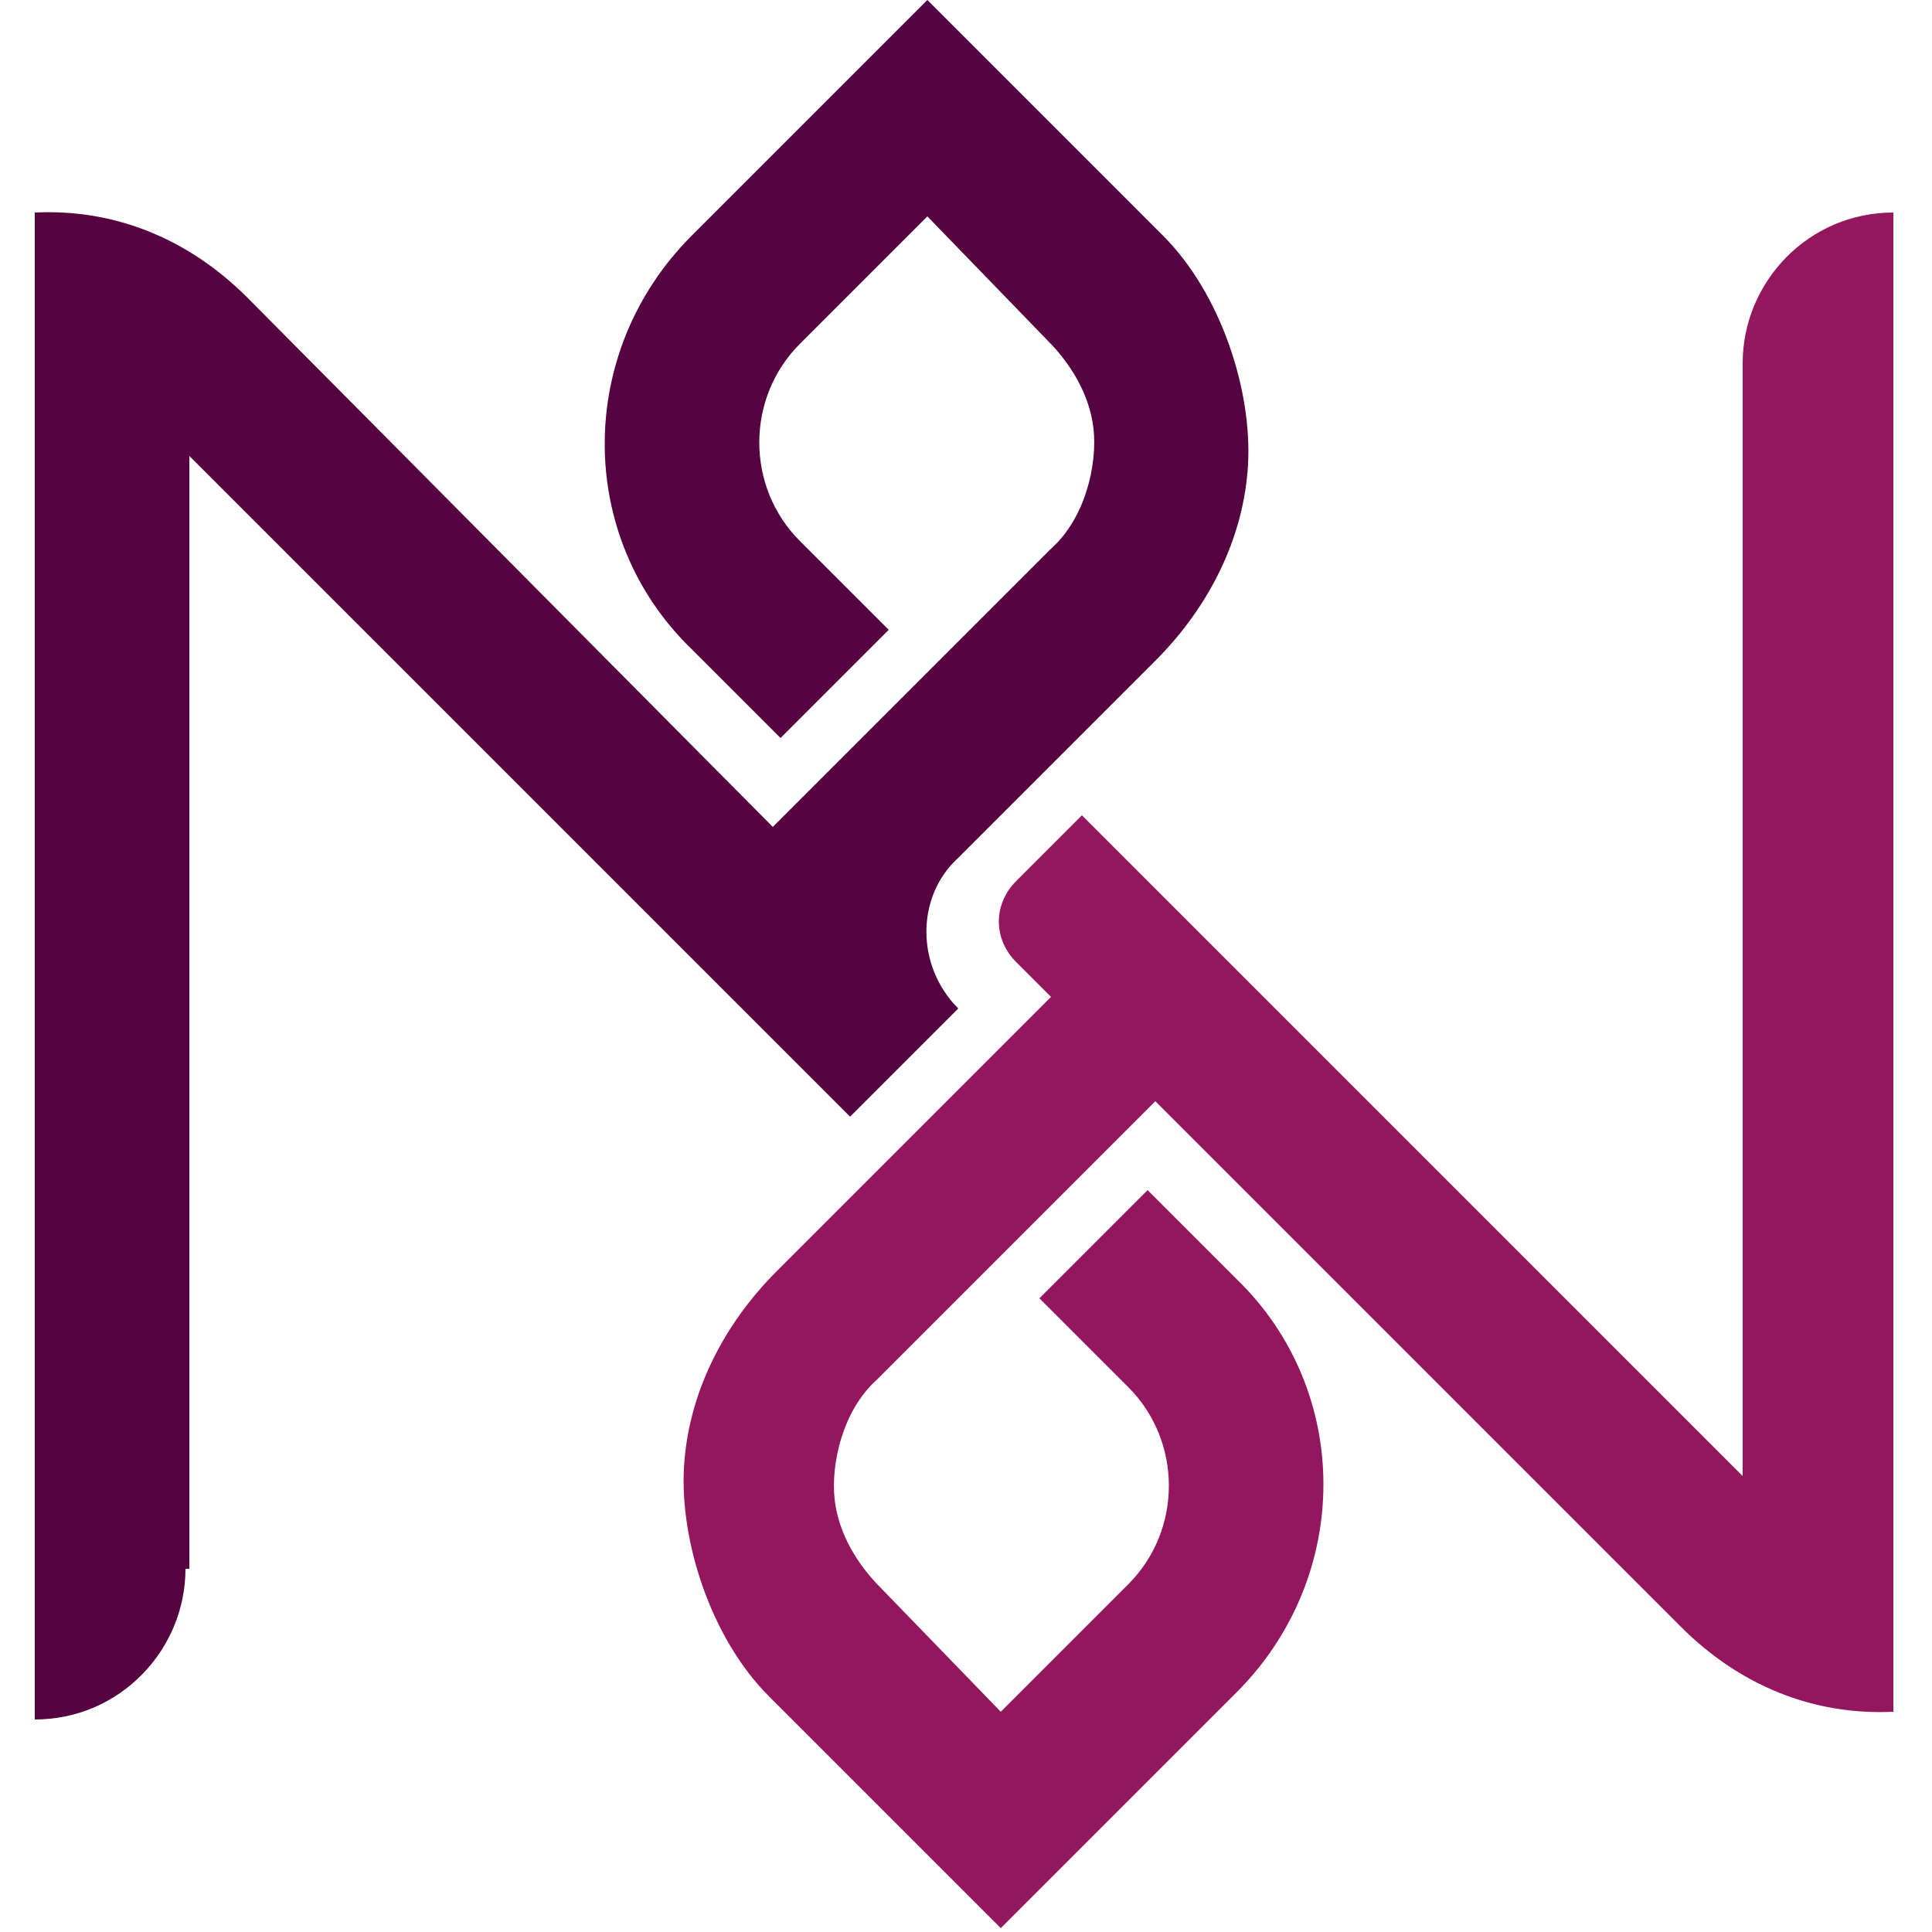
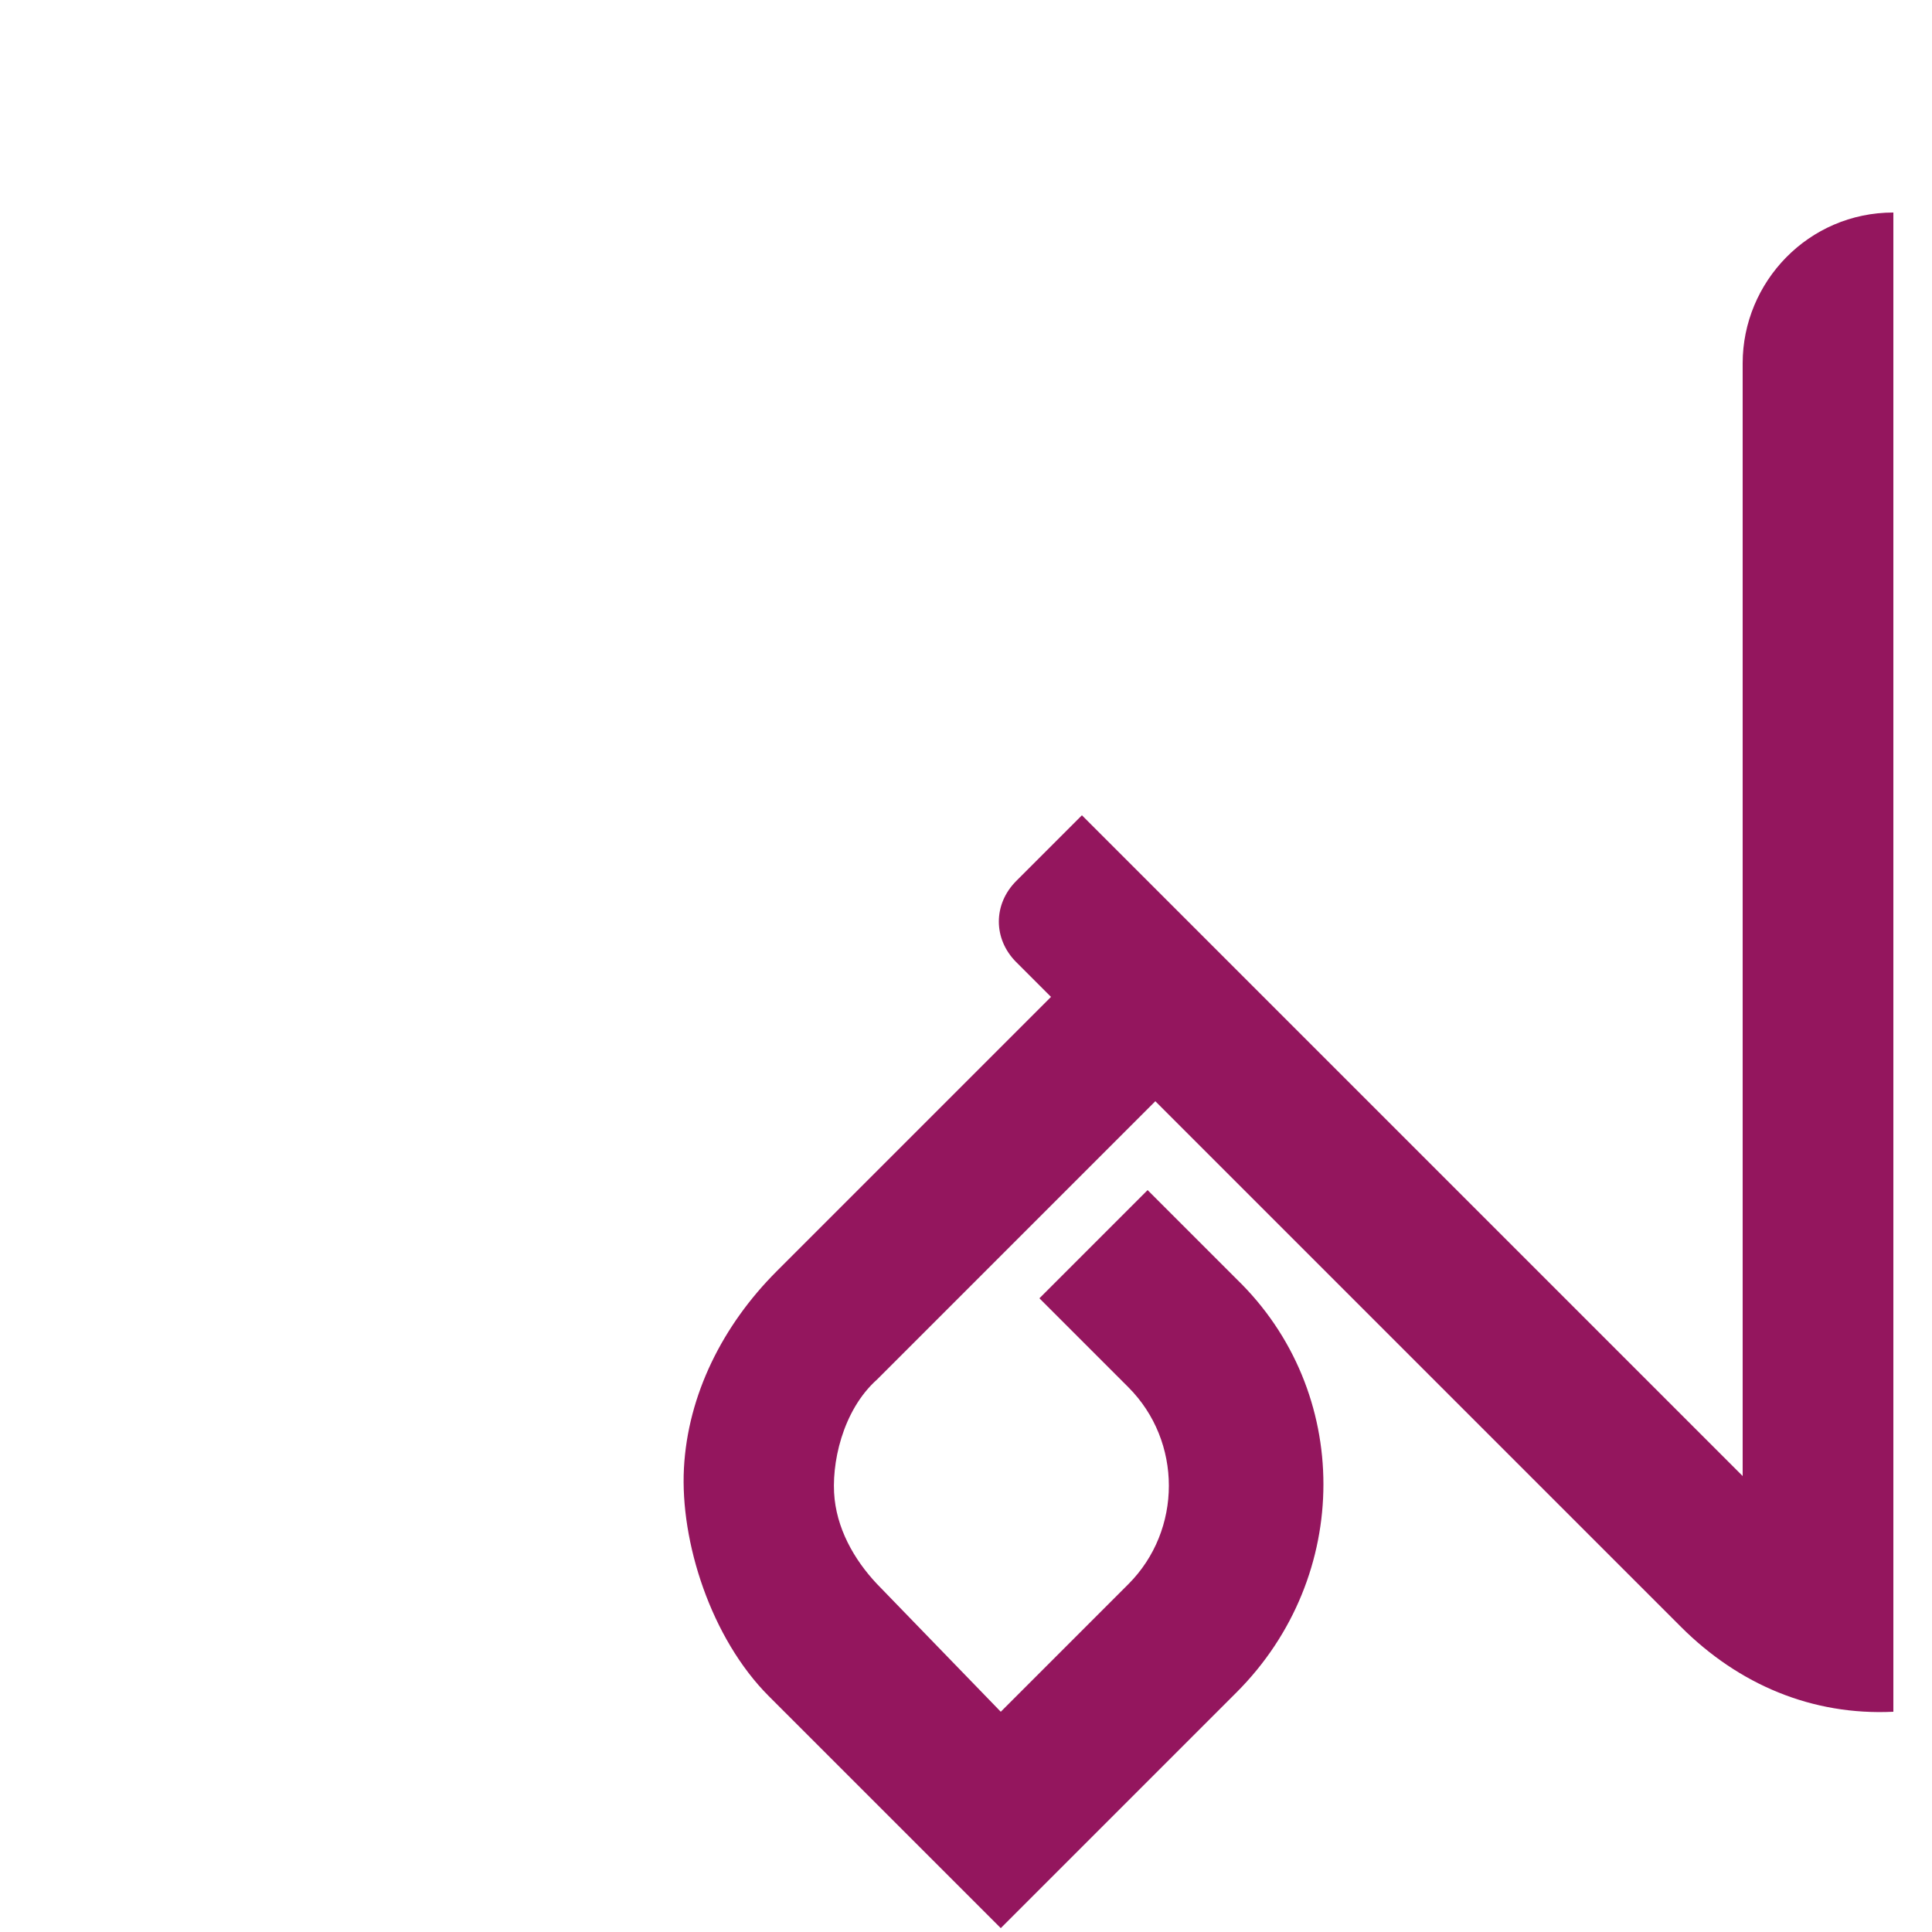
<svg xmlns="http://www.w3.org/2000/svg" id="katman_1" version="1.1" viewBox="0 0 50 50">
  <defs>
    <style>
      .st0 {
        fill: #94165e;
      }

      .st1 {
        fill: #560341;
      }
    </style>
  </defs>
-   <path class="st1" d="M4.9,40.6V11.8l17.1,17.1,2.8-2.8h0c-1.1-1.1-1.1-2.9,0-3.9l5.1-5.1c1.4-1.4,2.3-3.2,2.4-5.1s-.7-4.4-2.2-5.9L24,0l-6.1,6.1c-3,3-3,7.8,0,10.7l2.3,2.3,2.8-2.8-2.3-2.3c-1.4-1.4-1.4-3.7,0-5.1l3.3-3.3,3.1,3.2c.6.6,1.1,1.4,1.2,2.3s-.2,2.3-1.1,3.1l-7.2,7.2L6.4,7.7c-1.5-1.5-3.4-2.3-5.5-2.2h0v39h0c2.2,0,3.9-1.8,3.9-3.9Z" />
  <path class="st0" d="M45.1,9.4v28.8l-17.1-17.1-1.7,1.7c-.6.6-.6,1.5,0,2.1l.9.9-7.1,7.1c-1.4,1.4-2.3,3.2-2.4,5.1s.7,4.4,2.2,5.9l6,6,6.1-6.1c3-3,3-7.8,0-10.7l-2.3-2.3-2.8,2.8,2.3,2.3c1.4,1.4,1.4,3.7,0,5.1l-3.3,3.3-3.1-3.2c-.6-.6-1.1-1.4-1.2-2.3s.2-2.3,1.1-3.1l7.2-7.2,13.6,13.6c1.5,1.5,3.4,2.3,5.5,2.2h0V5.5h0c-2.2,0-3.9,1.8-3.9,3.9Z" />
</svg>